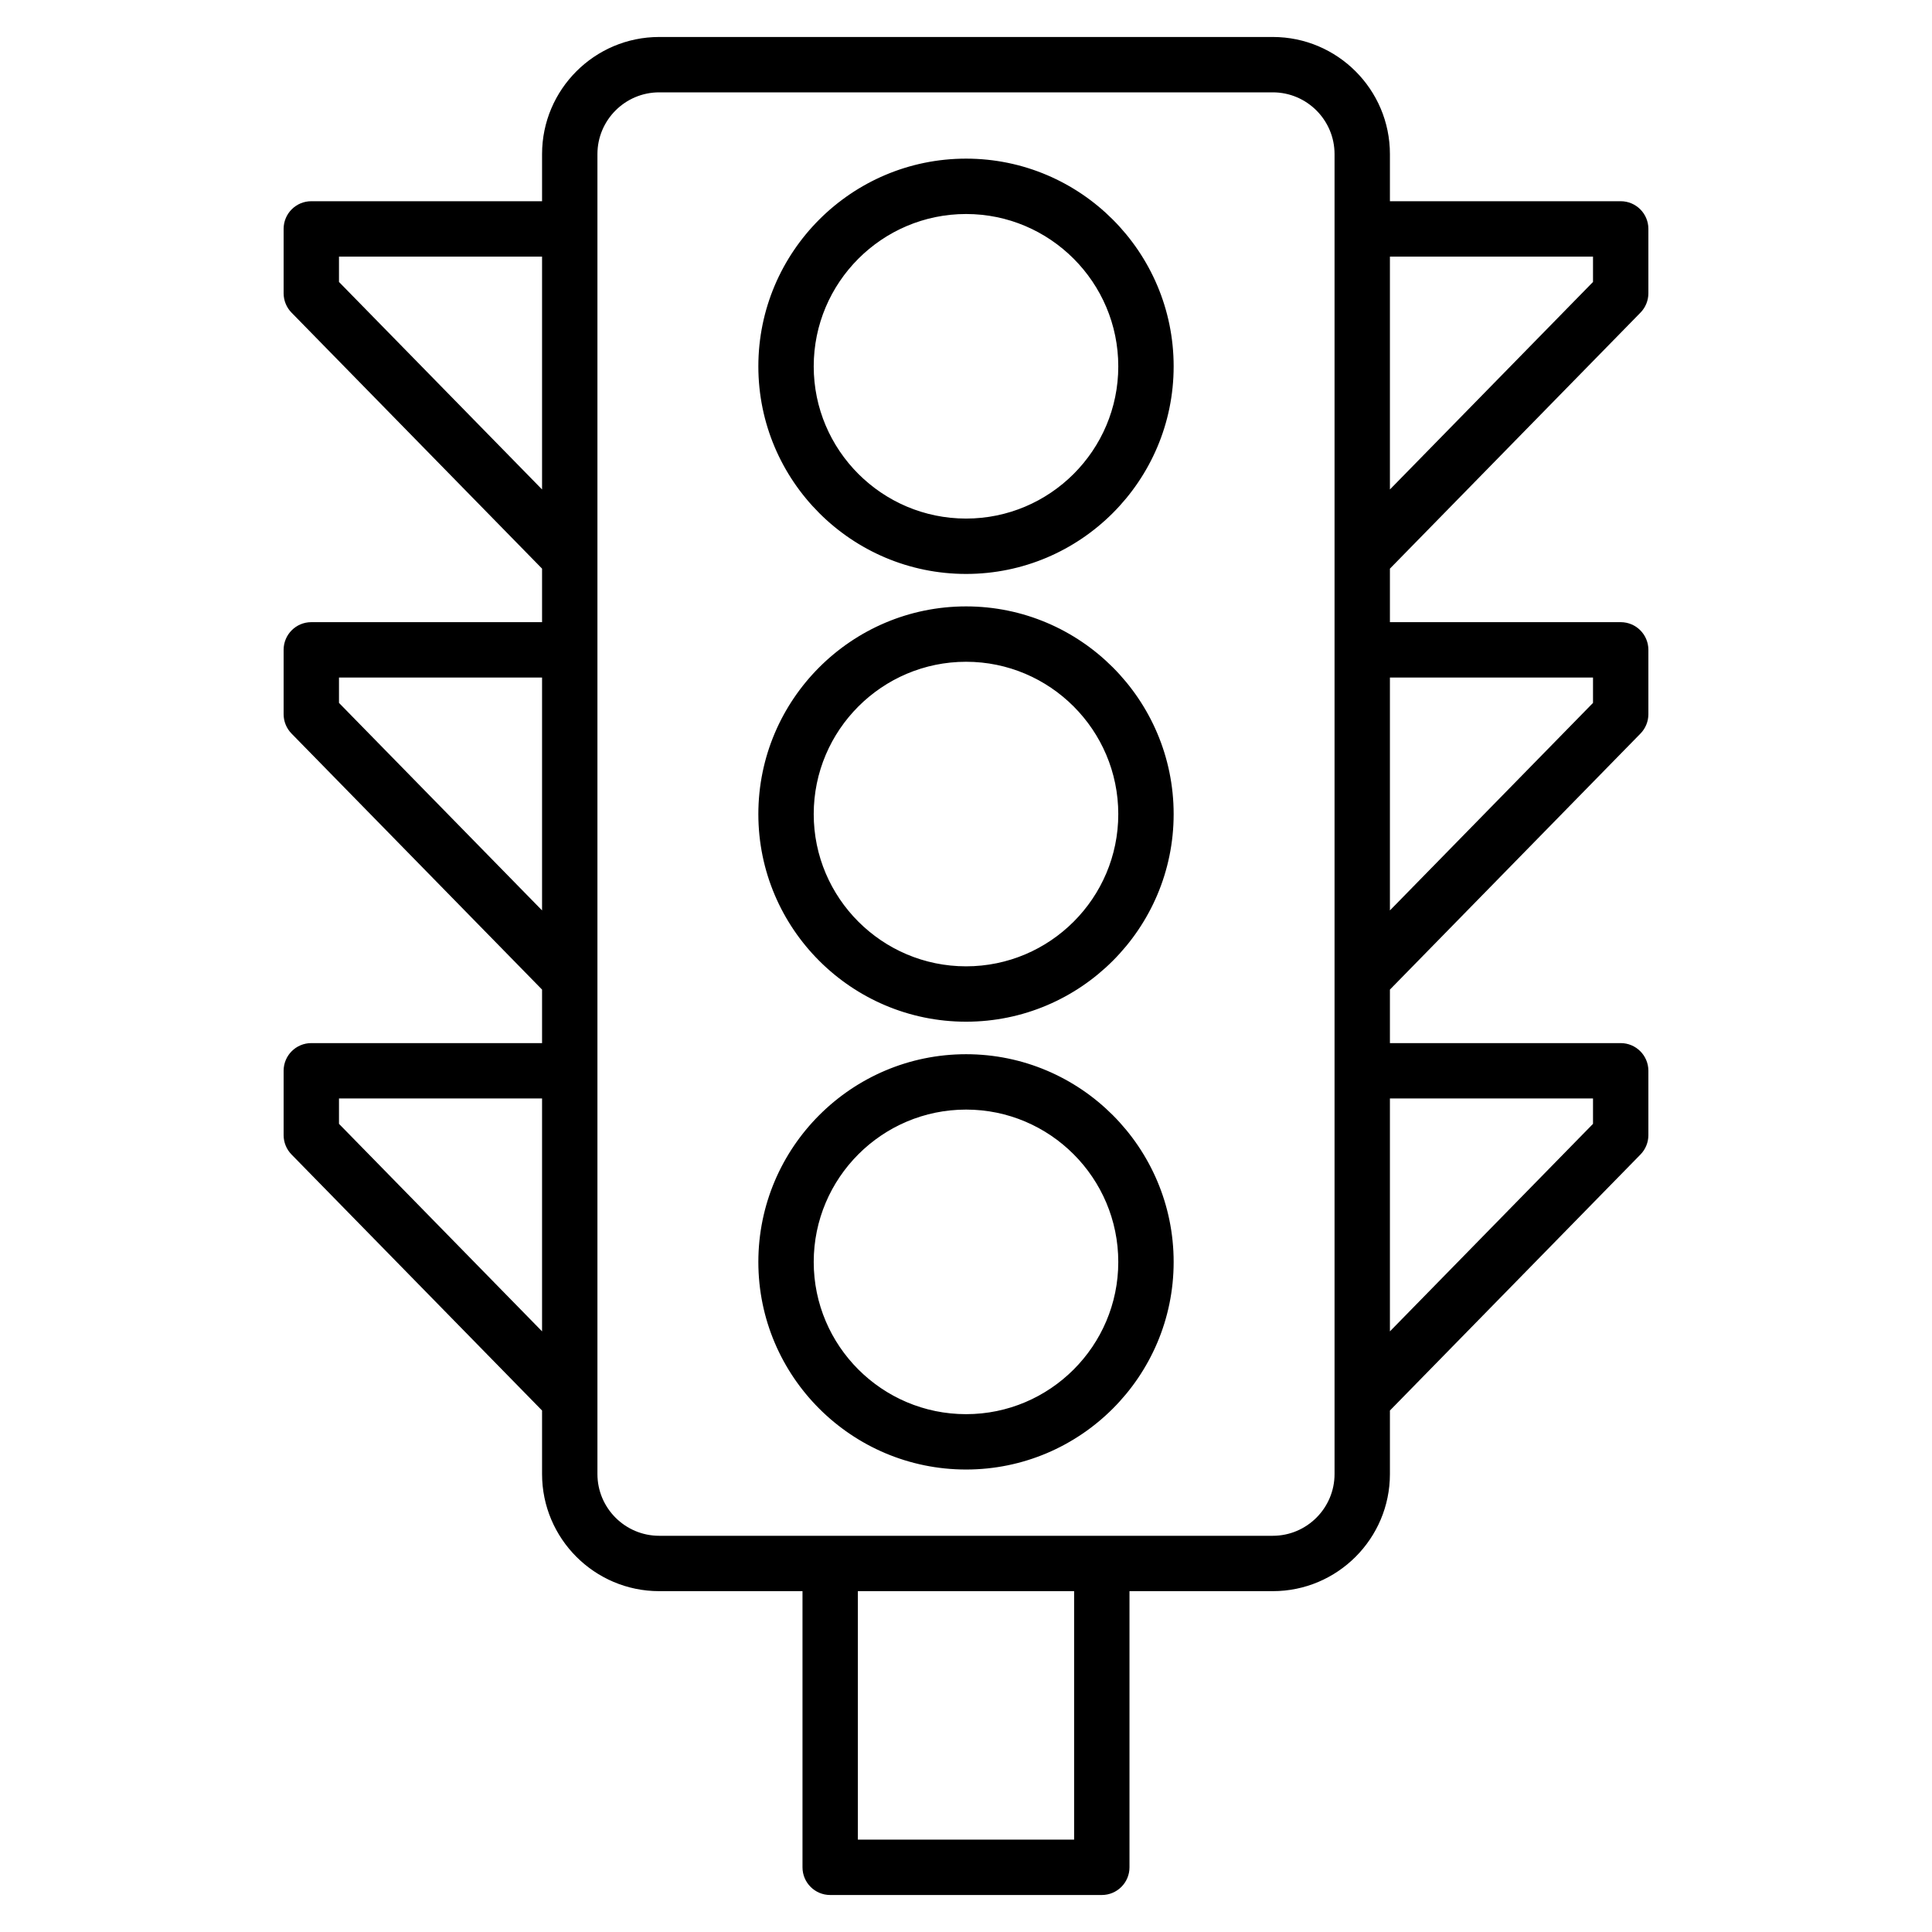
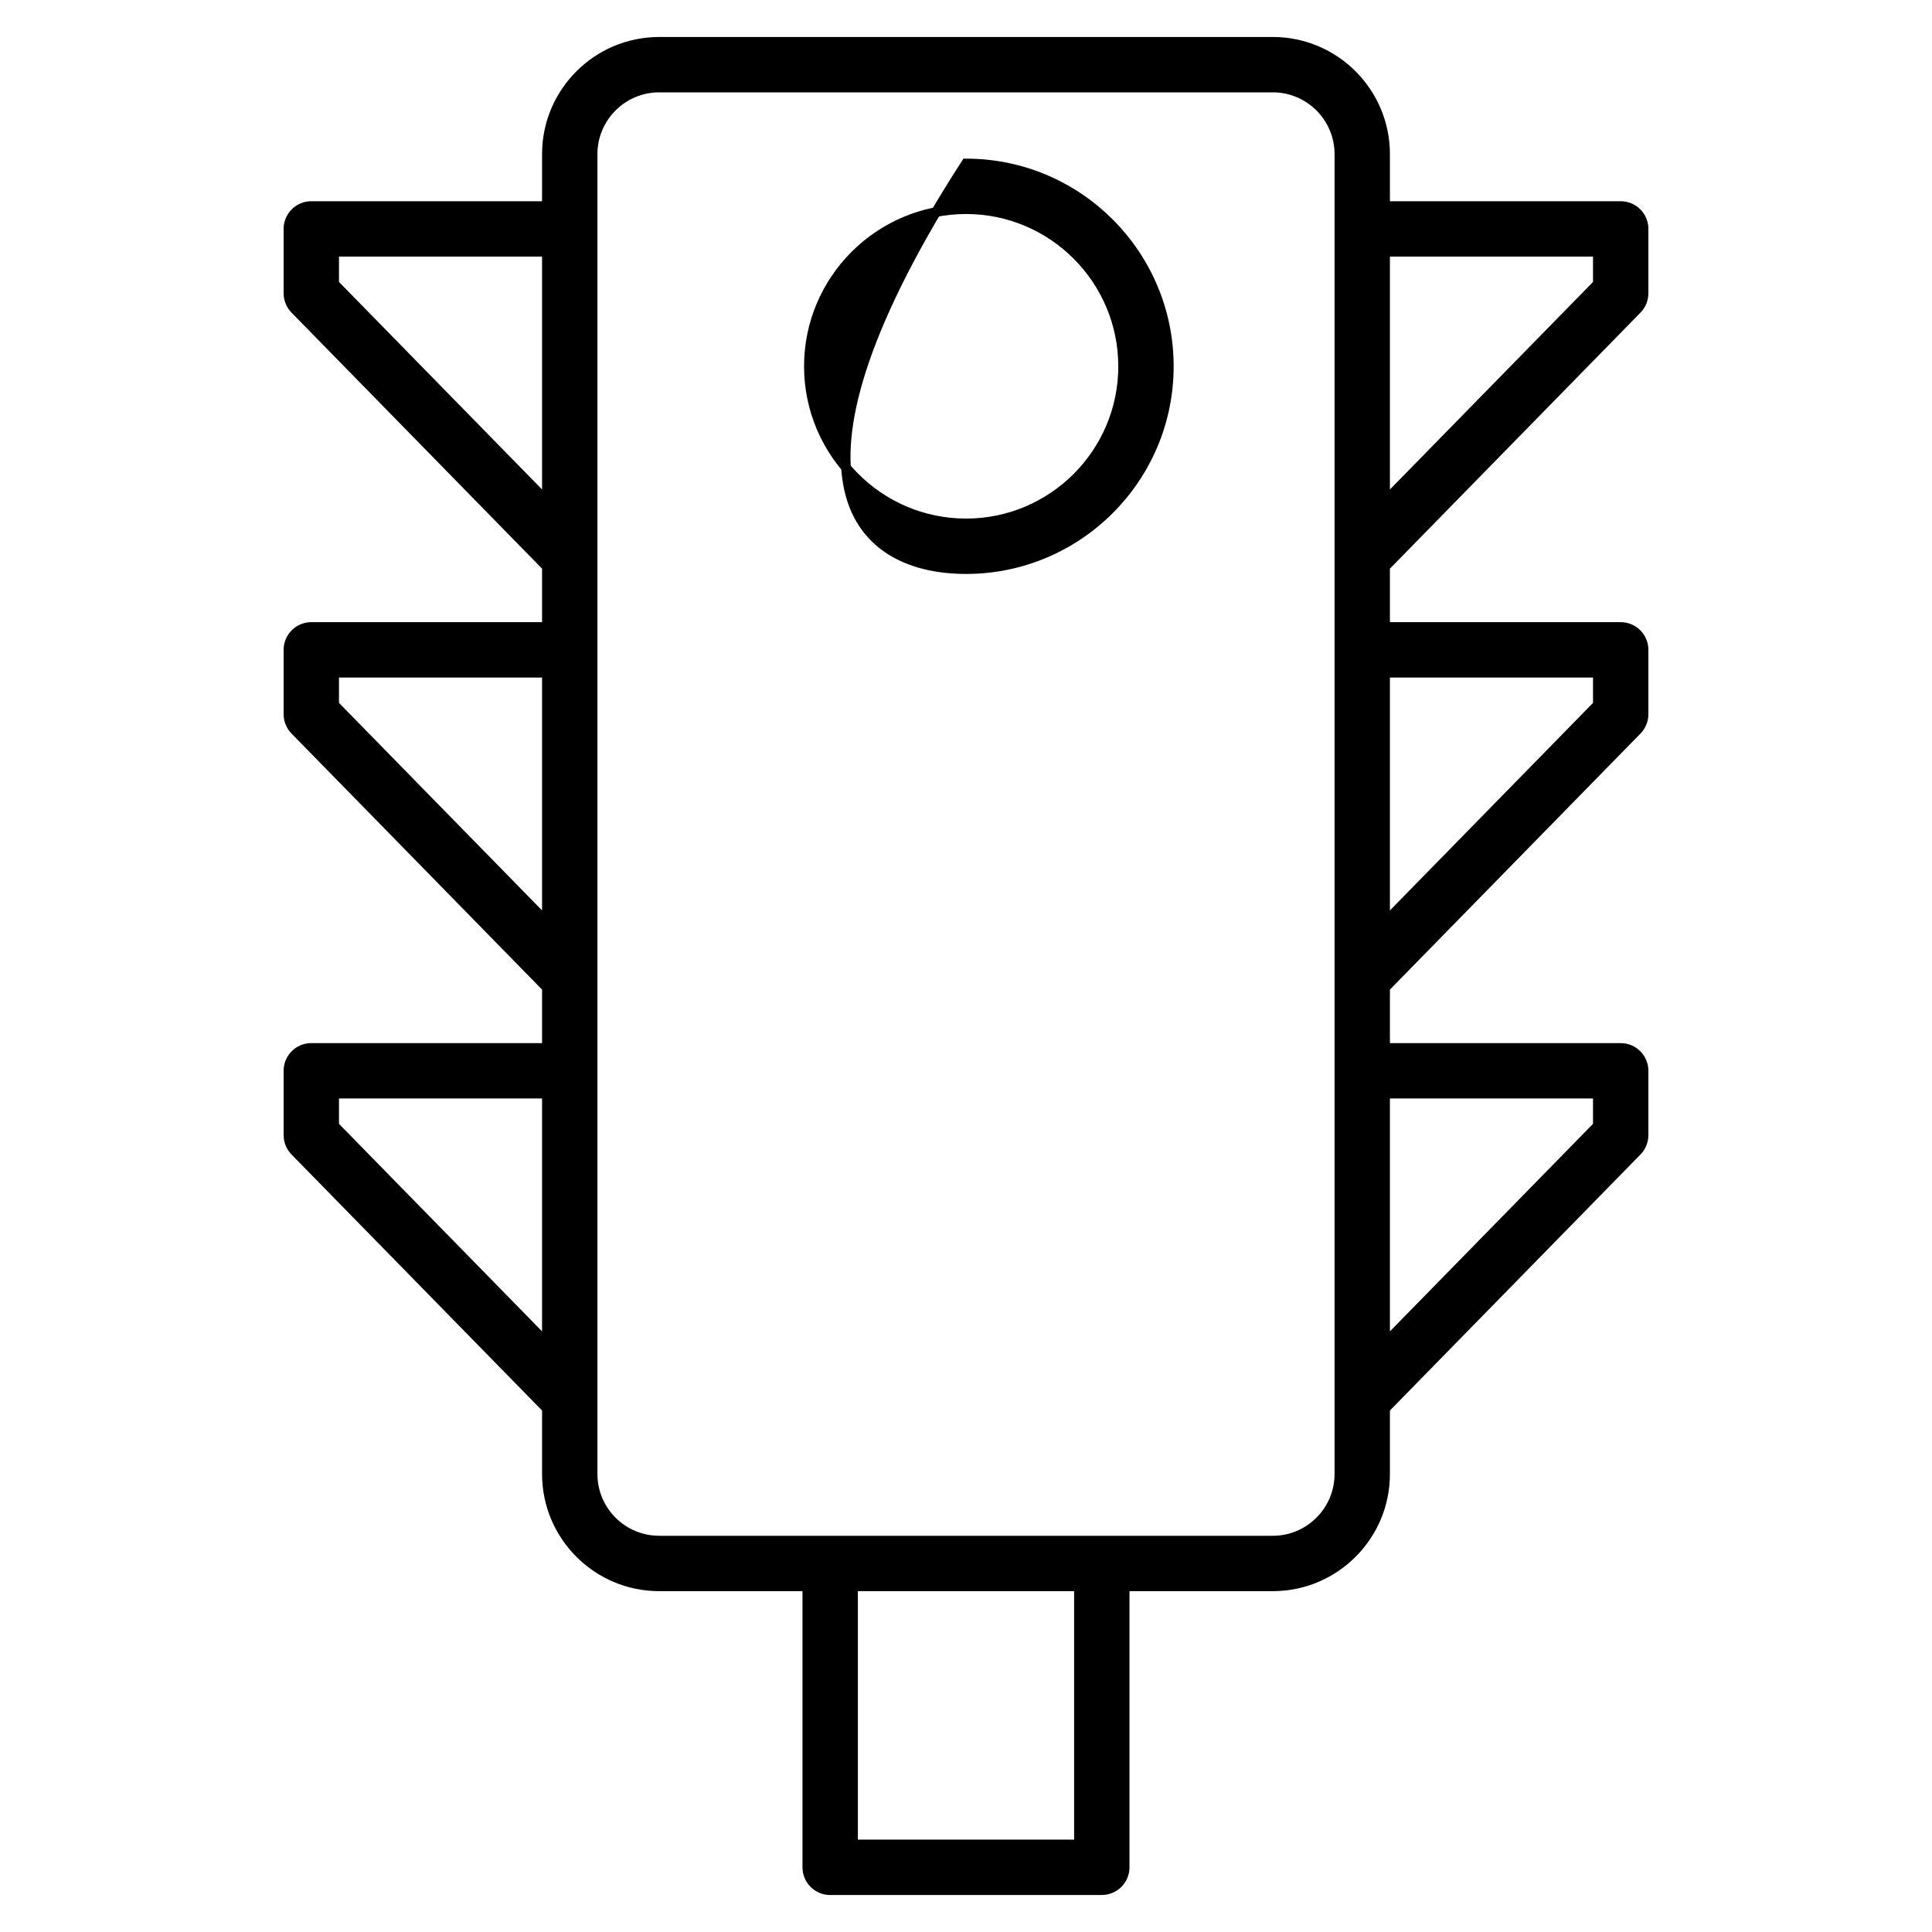
<svg xmlns="http://www.w3.org/2000/svg" fill="none" height="100" viewBox="0 0 100 100" width="100">
  <path d="M84.733 16.006C84.949 15.785 85.07 15.488 85.07 15.178V11.848C85.07 11.195 84.541 10.665 83.887 10.665H71.692V7.976C71.692 4.771 69.085 2.164 65.88 2.164H34.12C30.914 2.164 28.307 4.771 28.307 7.976V10.665H16.113C15.459 10.665 14.93 11.195 14.93 11.848V15.178C14.93 15.488 15.051 15.785 15.267 16.006C15.267 16.006 15.267 16.006 15.267 16.006L28.307 29.331V32.453H16.113C15.459 32.453 14.93 32.983 14.93 33.636V36.966C14.93 37.276 15.051 37.572 15.267 37.793L28.307 51.119V54.241H16.113C15.459 54.241 14.93 54.77 14.93 55.424V58.754C14.93 59.063 15.051 59.36 15.267 59.581L28.307 72.906V76.296C28.307 79.501 30.915 82.108 34.12 82.108H41.787V96.652C41.787 97.305 42.317 97.835 42.97 97.835H57.029C57.683 97.835 58.212 97.305 58.212 96.652V82.108H65.88C69.085 82.108 71.692 79.501 71.692 76.296V72.906L84.733 59.581C84.949 59.36 85.07 59.063 85.07 58.754V55.424C85.07 54.771 84.541 54.241 83.887 54.241H71.692V51.119L84.733 37.793C84.949 37.572 85.07 37.276 85.07 36.966V33.636C85.07 32.983 84.541 32.453 83.887 32.453H71.692V29.331L84.733 16.006ZM71.692 13.032H82.704V14.696L71.692 25.948V13.032ZM17.296 58.272V56.607H28.307V69.524L17.296 58.272ZM17.296 36.484V34.819H28.307V47.736L17.296 36.484ZM17.296 14.696V13.032H28.307V25.948L17.296 14.696ZM55.846 95.469H44.153V82.108H55.846V95.469ZM69.326 76.296C69.326 78.196 67.779 79.742 65.88 79.742H65.81H65.741H65.671H65.601H65.532H65.462H65.393H65.323H65.254H65.185H65.115H65.046H64.977H64.908H64.839H64.77H64.702H64.633H64.564H64.496H64.427H64.358H64.29H64.222H64.153H64.085H64.017H63.948H63.88H63.812H63.744H63.676H63.608H63.541H63.473H63.405H63.337H63.27H63.202H63.135H63.068H63H62.933H62.866H62.798H62.731H62.664H62.597H62.53H62.463H62.396H62.33H62.263H62.196H62.13H62.063H61.996H61.93H61.863H61.797H61.731H61.664H61.598H61.532H61.466H61.4H61.334H61.268H61.202H61.136H61.07H61.005H60.939H60.873H60.808H60.742H60.676H60.611H60.546H60.48H60.415H60.35H60.285H60.219H60.154H60.089H60.024H59.959H59.894H59.829H59.764H59.7H59.635H59.57H59.506H59.441H59.376H59.312H59.248H59.183H59.119H59.054H58.99H58.926H58.862H58.797H58.733H58.669H58.605H58.541H58.477H58.413H58.349H58.286H58.222H58.158H58.094H58.031H57.967H57.904H57.84H57.777H57.713H57.65H57.586H57.523H57.46H57.397H57.333H57.27H57.207H57.144H57.081H57.018H56.955H56.892H56.829H56.766H56.703H56.641H56.578H56.515H56.452H56.39H56.327H56.265H56.202H56.139H56.077H56.015H55.952H55.89H55.828H55.765H55.703H55.641H55.579H55.516H55.454H55.392H55.33H55.268H55.206H55.144H55.082H55.02H54.958H54.897H54.835H54.773H54.711H54.65H54.588H54.526H54.465H54.403H54.341H54.28H54.218H54.157H54.095H54.034H53.973H53.911H53.85H53.789H53.727H53.666H53.605H53.544H53.483H53.421H53.36H53.299H53.238H53.177H53.116H53.055H52.994H52.933H52.872H52.811H52.751H52.69H52.629H52.568H52.507H52.447H52.386H52.325H52.264H52.204H52.143H52.083H52.022H51.961H51.901H51.84H51.78H51.719H51.659H51.598H51.538H51.477H51.417H51.357H51.297H51.236H51.176H51.116H51.055H50.995H50.935H50.875H50.814H50.754H50.694H50.634H50.574H50.514H50.454H50.394H50.334H50.273H50.213H50.153H50.093H50.033H49.974H49.914H49.854H49.794H49.734H49.674H49.614H49.554H49.494H49.434H49.375H49.315H49.255H49.195H49.136H49.076H49.016H48.956H48.897H48.837H48.777H48.718H48.658H48.598H48.538H48.479H48.419H48.36H48.3H48.24H48.181H48.121H48.062H48.002H47.943H47.883H47.823H47.764H47.704H47.645H47.585H47.526H47.466H47.407H47.347H47.288H47.228H47.169H47.109H47.05H46.99H46.931H46.872H46.812H46.753H46.693H46.634H46.574H46.515H46.456H46.396H46.337H46.277H46.218H46.158H46.099H46.04H45.98H45.921H45.862H45.802H45.743H45.683H45.624H45.565H45.505H45.446H45.386H45.327H45.268H45.208H45.149H45.09H45.03H44.971H44.911H44.852H44.792H44.733H44.674H44.614H44.555H44.495H44.436H44.377H44.317H44.258H44.198H44.139H44.08H44.02H43.961H43.901H43.842H43.782H43.723H43.663H43.604H43.544H43.485H43.425H43.366H43.306H43.247H43.187H43.128H43.068H43.008H42.949H42.889H42.83H42.77H42.711H42.651H42.591H42.532H42.472H42.412H42.353H42.293H42.233H42.174H42.114H42.054H41.995H41.935H41.875H41.815H41.755H41.696H41.636H41.576H41.516H41.456H41.397H41.337H41.277H41.217H41.157H41.097H41.037H40.977H40.917H40.857H40.797H40.737H40.677H40.617H40.557H40.497H40.437H40.377H40.317H40.257H40.196H40.136H40.076H40.016H39.956H39.895H39.835H39.775H39.714H39.654H39.594H39.533H39.473H39.413H39.352H39.292H39.231H39.171H39.11H39.05H38.989H38.928H38.868H38.807H38.747H38.686H38.625H38.565H38.504H38.443H38.382H38.321H38.261H38.2H38.139H38.078H38.017H37.956H37.895H37.834H37.773H37.712H37.651H37.59H37.529H37.468H37.406H37.345H37.284H37.223H37.161H37.1H37.039H36.977H36.916H36.854H36.793H36.731H36.67H36.608H36.547H36.485H36.423H36.362H36.3H36.238H36.177H36.115H36.053H35.991H35.929H35.867H35.805H35.743H35.681H35.619H35.557H35.495H35.433H35.371H35.309H35.246H35.184H35.122H35.059H34.997H34.935H34.872H34.81H34.747H34.685H34.622H34.559H34.497H34.434H34.371H34.309H34.246H34.183H34.12C32.22 79.742 30.673 78.197 30.673 76.296V76.215V76.133V76.05V75.968V75.884V75.8V75.716V75.631V75.545V75.459V75.373V75.286V75.198V75.11V75.022V74.932V74.843V74.753V74.662V74.571V74.48V74.388V74.295V74.202V74.109V74.015V73.92V73.826V73.73V73.634V73.538V73.441V73.344V73.246V73.148V73.049V72.95V72.851V72.751V72.65V72.55V72.448V72.347V72.244V72.142V72.039V71.935V71.831V71.727V71.622V71.517V71.411V71.305V71.198V71.091V70.984V70.876V70.768V70.659V70.55V70.441V70.331V70.221V70.111V69.999V69.888V69.776V69.664V69.552V69.439V69.325V69.212V69.097V68.983V68.868V68.753V68.637V68.521V68.405V68.288V68.171V68.053V67.936V67.817V67.699V67.58V67.461V67.341V67.221V67.101V66.981V66.859V66.738V66.617V66.495V66.372V66.25V66.127V66.003V65.88V65.756V65.632V65.507V65.382V65.257V65.131V65.005V64.879V64.753V64.626V64.499V64.372V64.244V64.116V63.988V63.859V63.731V63.602V63.472V63.343V63.212V63.082V62.952V62.821V62.69V62.559V62.427V62.295V62.163V62.031V61.898V61.765V61.632V61.498V61.365V61.231V61.097V60.962V60.828V60.693V60.558V60.422V60.287V60.151V60.015V59.879V59.742V59.605V59.468V59.331V59.194V59.056V58.918V58.78V58.642V58.503V58.365V58.226V58.087V57.947V57.808V57.668V57.528V57.388V57.248V57.108V56.967V56.826V56.685V56.544V56.403V56.261V56.12V55.978V55.836V55.694V55.551V55.409V55.266V55.123V54.98V54.837V54.694V54.55V54.407V54.263V54.119V53.975V53.831V53.687V53.542V53.398V53.253V53.108V52.963V52.818V52.673V52.528V52.382V52.237V52.091V51.945V51.799V51.653V51.507V51.361V51.215V51.069V50.922V50.775V50.629V50.482V50.335V50.188V50.041V49.894V49.747V49.599V49.452V49.305V49.157V49.01V48.862V48.714V48.567V48.419V48.271V48.123V47.975V47.827V47.679V47.531V47.383V47.234V47.086V46.938V46.789V46.641V46.492V46.344V46.196V46.047V45.898V45.75V45.601V45.453V45.304V45.155V45.007V44.858V44.709V44.561V44.412V44.263V44.115V43.966V43.817V43.669V43.52V43.371V43.222V43.074V42.925V42.777V42.628V42.48V42.331V42.182V42.034V41.886V41.737V41.589V41.44V41.292V41.144V40.995V40.847V40.699V40.551V40.403V40.255V40.107V39.959V39.811V39.664V39.516V39.368V39.221V39.073V38.926V38.779V38.631V38.484V38.337V38.19V38.043V37.896V37.749V37.603V37.456V37.31V37.163V37.017V36.871V36.725V36.579V36.433V36.287V36.142V35.996V35.851V35.705V35.56V35.415V35.27V35.125V34.981V34.836V34.692V34.547V34.403V34.259V34.115V33.972V33.828V33.685V33.541V33.398V33.255V33.112V32.97V32.827V32.685V32.543V32.401V32.259V32.117V31.976V31.835V31.693V31.552V31.412V31.271V31.131V30.991V30.85V30.711V30.571V30.431V30.292V30.153V30.014V29.876V29.737V29.599V29.461V29.323V29.186V29.048V28.911V28.774V28.637V28.501V28.364V28.229V28.093V27.957V27.822V27.687V27.552V27.417V27.283V27.149V27.015V26.881V26.748V26.614V26.482V26.349V26.217V26.085V25.953V25.821V25.69V25.559V25.428V25.298V25.167V25.038V24.908V24.779V24.649V24.521V24.392V24.264V24.136V24.008V23.881V23.754V23.627V23.501V23.375V23.249V23.123V22.998V22.873V22.749V22.625V22.501V22.377V22.254V22.131V22.008V21.886V21.764V21.643V21.521V21.4V21.28V21.16V21.04V20.92V20.801V20.682V20.564V20.445V20.328V20.21V20.093V19.977V19.86V19.744V19.629V19.514V19.399V19.284V19.17V19.056V18.943V18.83V18.718V18.606V18.494V18.383V18.271V18.161V18.051V17.941V17.832V17.723V17.614V17.506V17.398V17.291V17.184V17.078V16.972V16.866V16.761V16.656V16.552V16.448V16.344V16.241V16.139V16.036V15.935V15.833V15.733V15.632V15.532V15.433V15.334V15.235V15.137V15.039V14.942V14.845V14.749V14.653V14.558V14.463V14.369V14.275V14.182V14.089V13.996V13.904V13.813V13.722V13.631V13.541V13.452V13.363V13.274V13.186V13.099V13.012V12.925V12.839V12.754V12.669V12.585V12.501V12.417V12.335V12.252V12.17V12.089V12.008V11.928V11.848V7.976C30.673 6.076 32.22 4.53 34.12 4.53H65.88C67.78 4.53 69.326 6.076 69.326 7.976V76.296ZM82.704 56.607V58.272L71.692 69.524V56.607H82.704ZM82.704 34.819V36.484L71.692 47.736V34.819H82.704Z" fill="black" stroke="black" stroke-width="0.5" />
-   <path d="M50.004 8.461C44.213 8.461 39.502 13.172 39.502 18.963C39.502 24.75 44.213 29.457 50.004 29.457C55.79 29.457 60.498 24.75 60.498 18.963C60.498 13.172 55.79 8.461 50.004 8.461ZM50.004 27.091C45.518 27.091 41.868 23.445 41.868 18.963C41.868 14.477 45.518 10.827 50.004 10.827C54.485 10.827 58.132 14.477 58.132 18.963C58.132 23.445 54.485 27.091 50.004 27.091Z" fill="black" stroke="black" stroke-width="0.5" />
-   <path d="M50.004 31.637C44.213 31.637 39.502 36.348 39.502 42.139C39.502 47.926 44.213 52.633 50.004 52.633C55.79 52.633 60.498 47.925 60.498 42.139C60.498 36.348 55.79 31.637 50.004 31.637ZM50.004 50.267C45.518 50.267 41.868 46.62 41.868 42.139C41.868 37.653 45.518 34.003 50.004 34.003C54.485 34.003 58.132 37.653 58.132 42.139C58.132 46.621 54.485 50.267 50.004 50.267Z" fill="black" stroke="black" stroke-width="0.5" />
-   <path d="M50.004 54.816C44.213 54.816 39.502 59.528 39.502 65.319C39.502 71.105 44.213 75.812 50.004 75.812C55.79 75.812 60.498 71.105 60.498 65.319C60.498 59.528 55.79 54.816 50.004 54.816ZM50.004 73.447C45.518 73.447 41.868 69.8 41.868 65.319C41.868 60.832 45.518 57.182 50.004 57.182C54.485 57.182 58.132 60.832 58.132 65.319C58.132 69.8 54.485 73.447 50.004 73.447Z" fill="black" stroke="black" stroke-width="0.5" />
+   <path d="M50.004 8.461C39.502 24.75 44.213 29.457 50.004 29.457C55.79 29.457 60.498 24.75 60.498 18.963C60.498 13.172 55.79 8.461 50.004 8.461ZM50.004 27.091C45.518 27.091 41.868 23.445 41.868 18.963C41.868 14.477 45.518 10.827 50.004 10.827C54.485 10.827 58.132 14.477 58.132 18.963C58.132 23.445 54.485 27.091 50.004 27.091Z" fill="black" stroke="black" stroke-width="0.5" />
</svg>